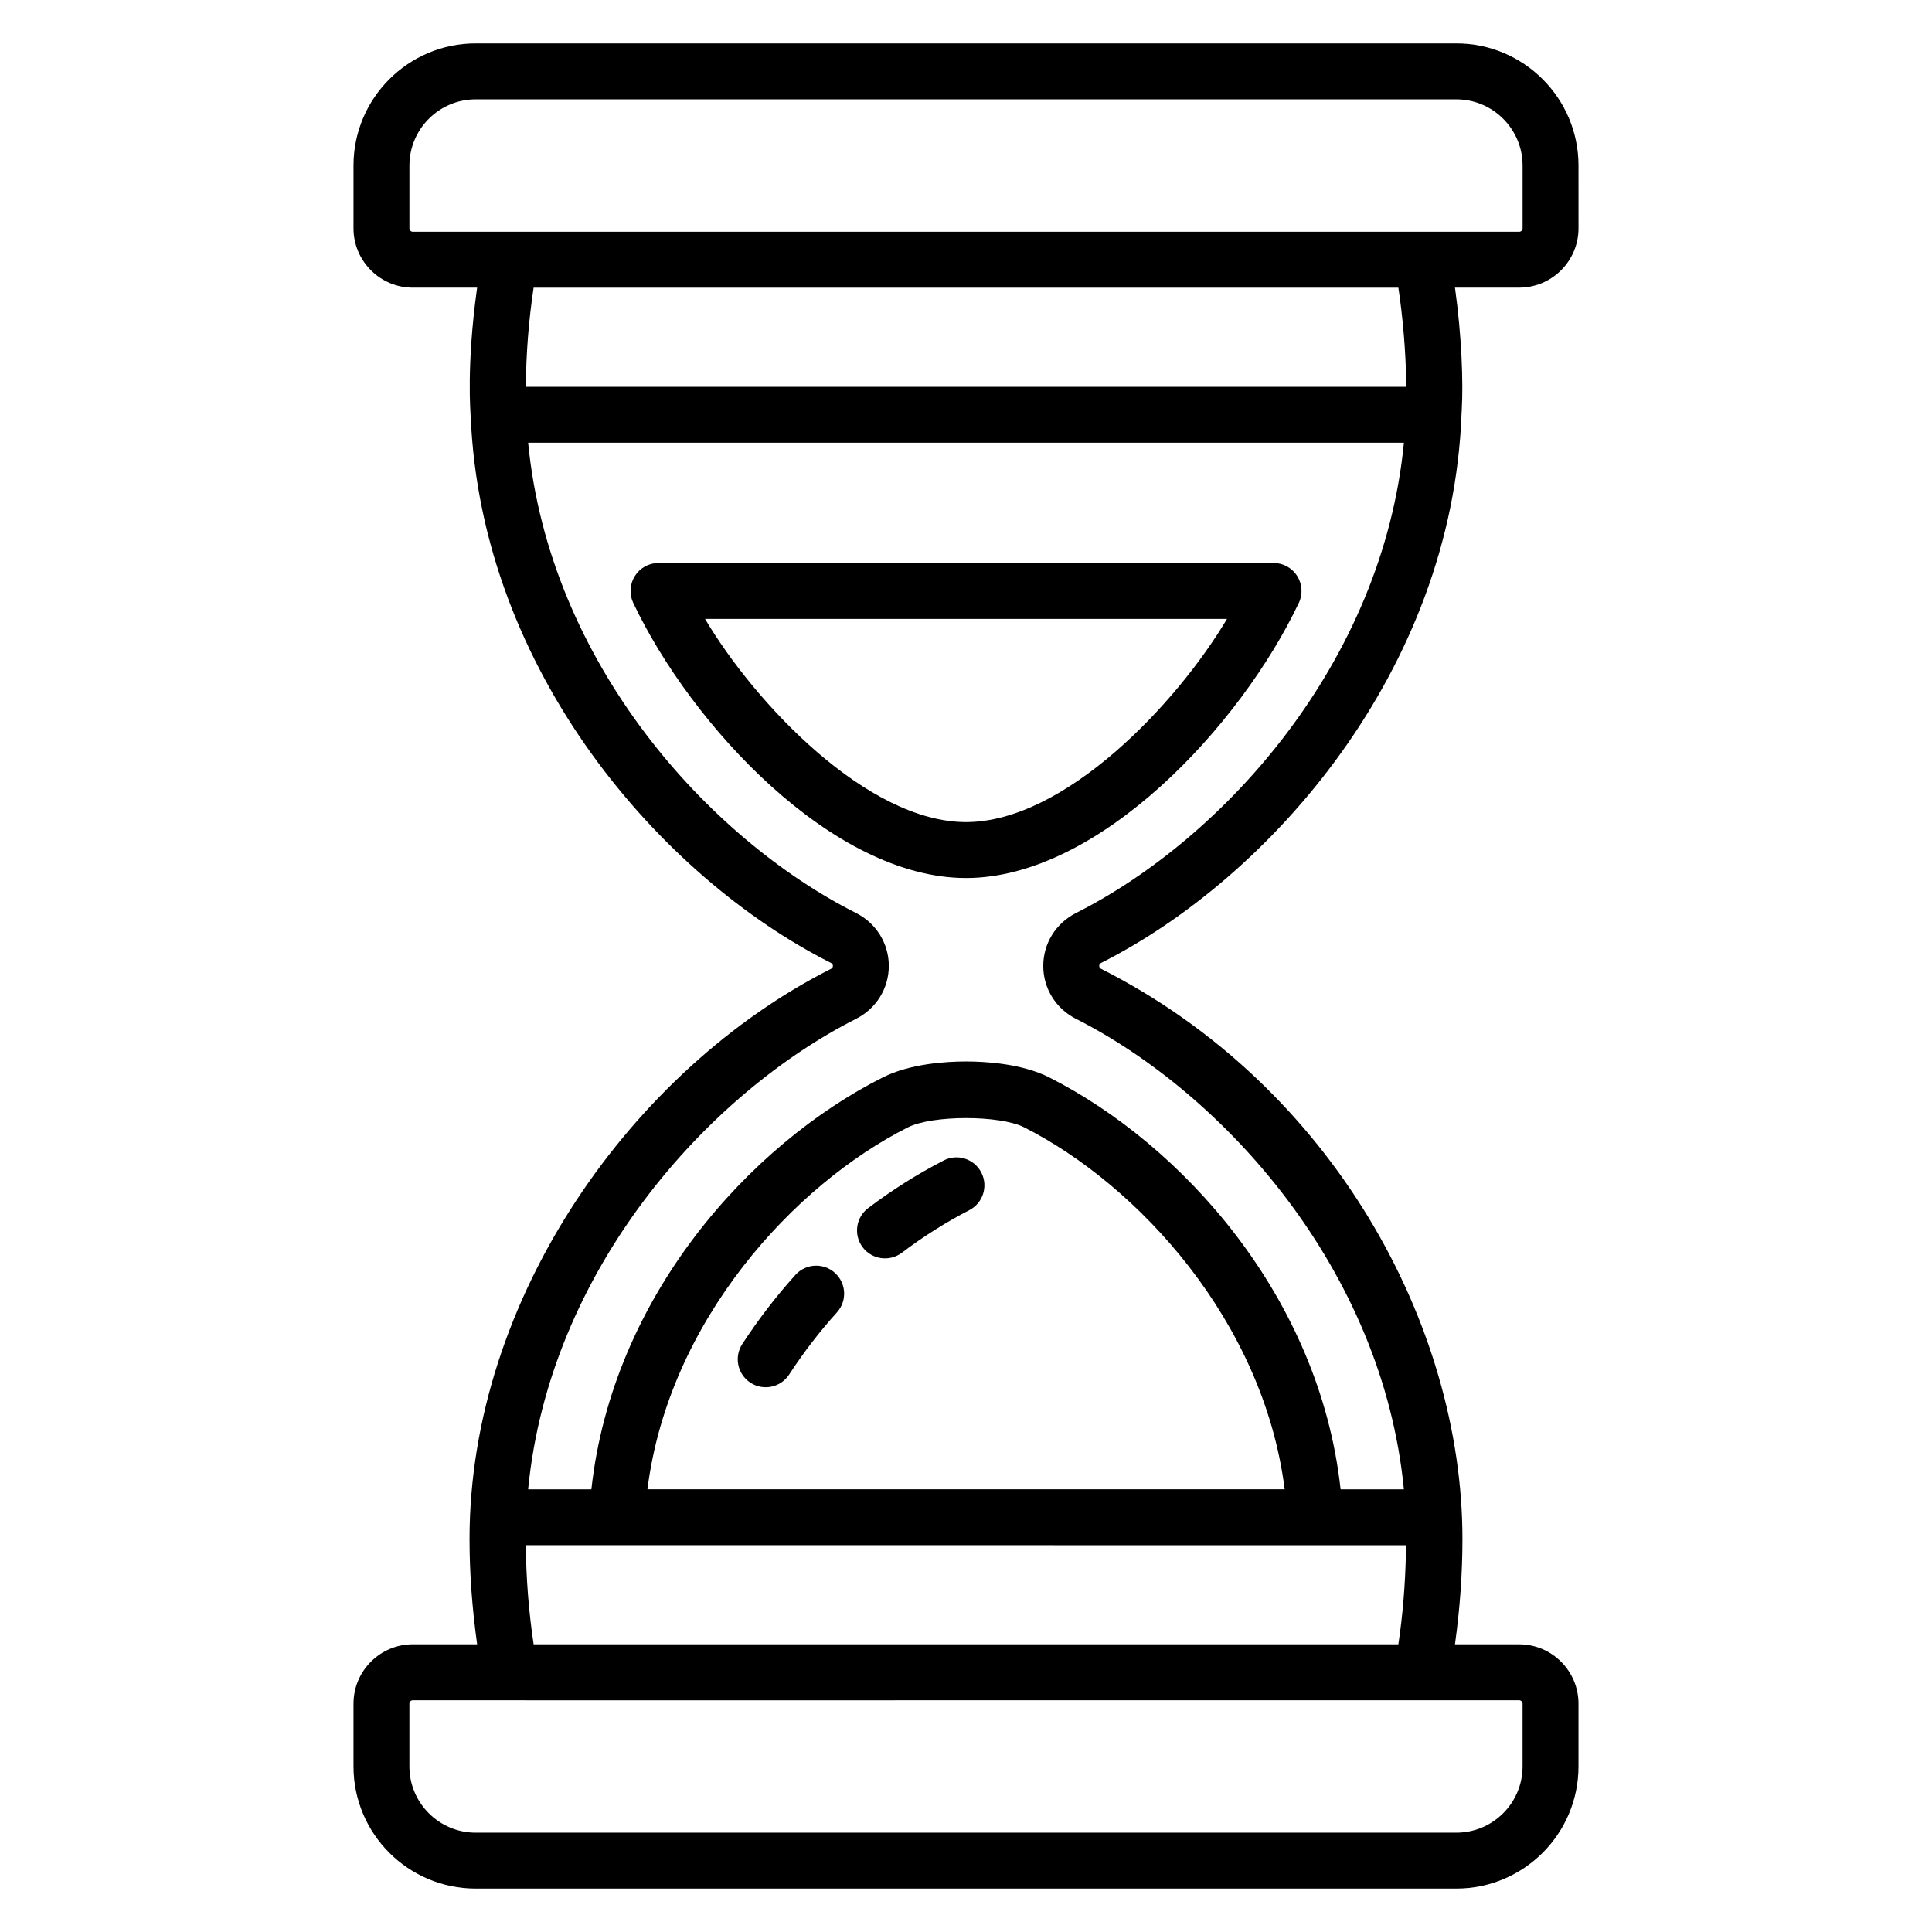
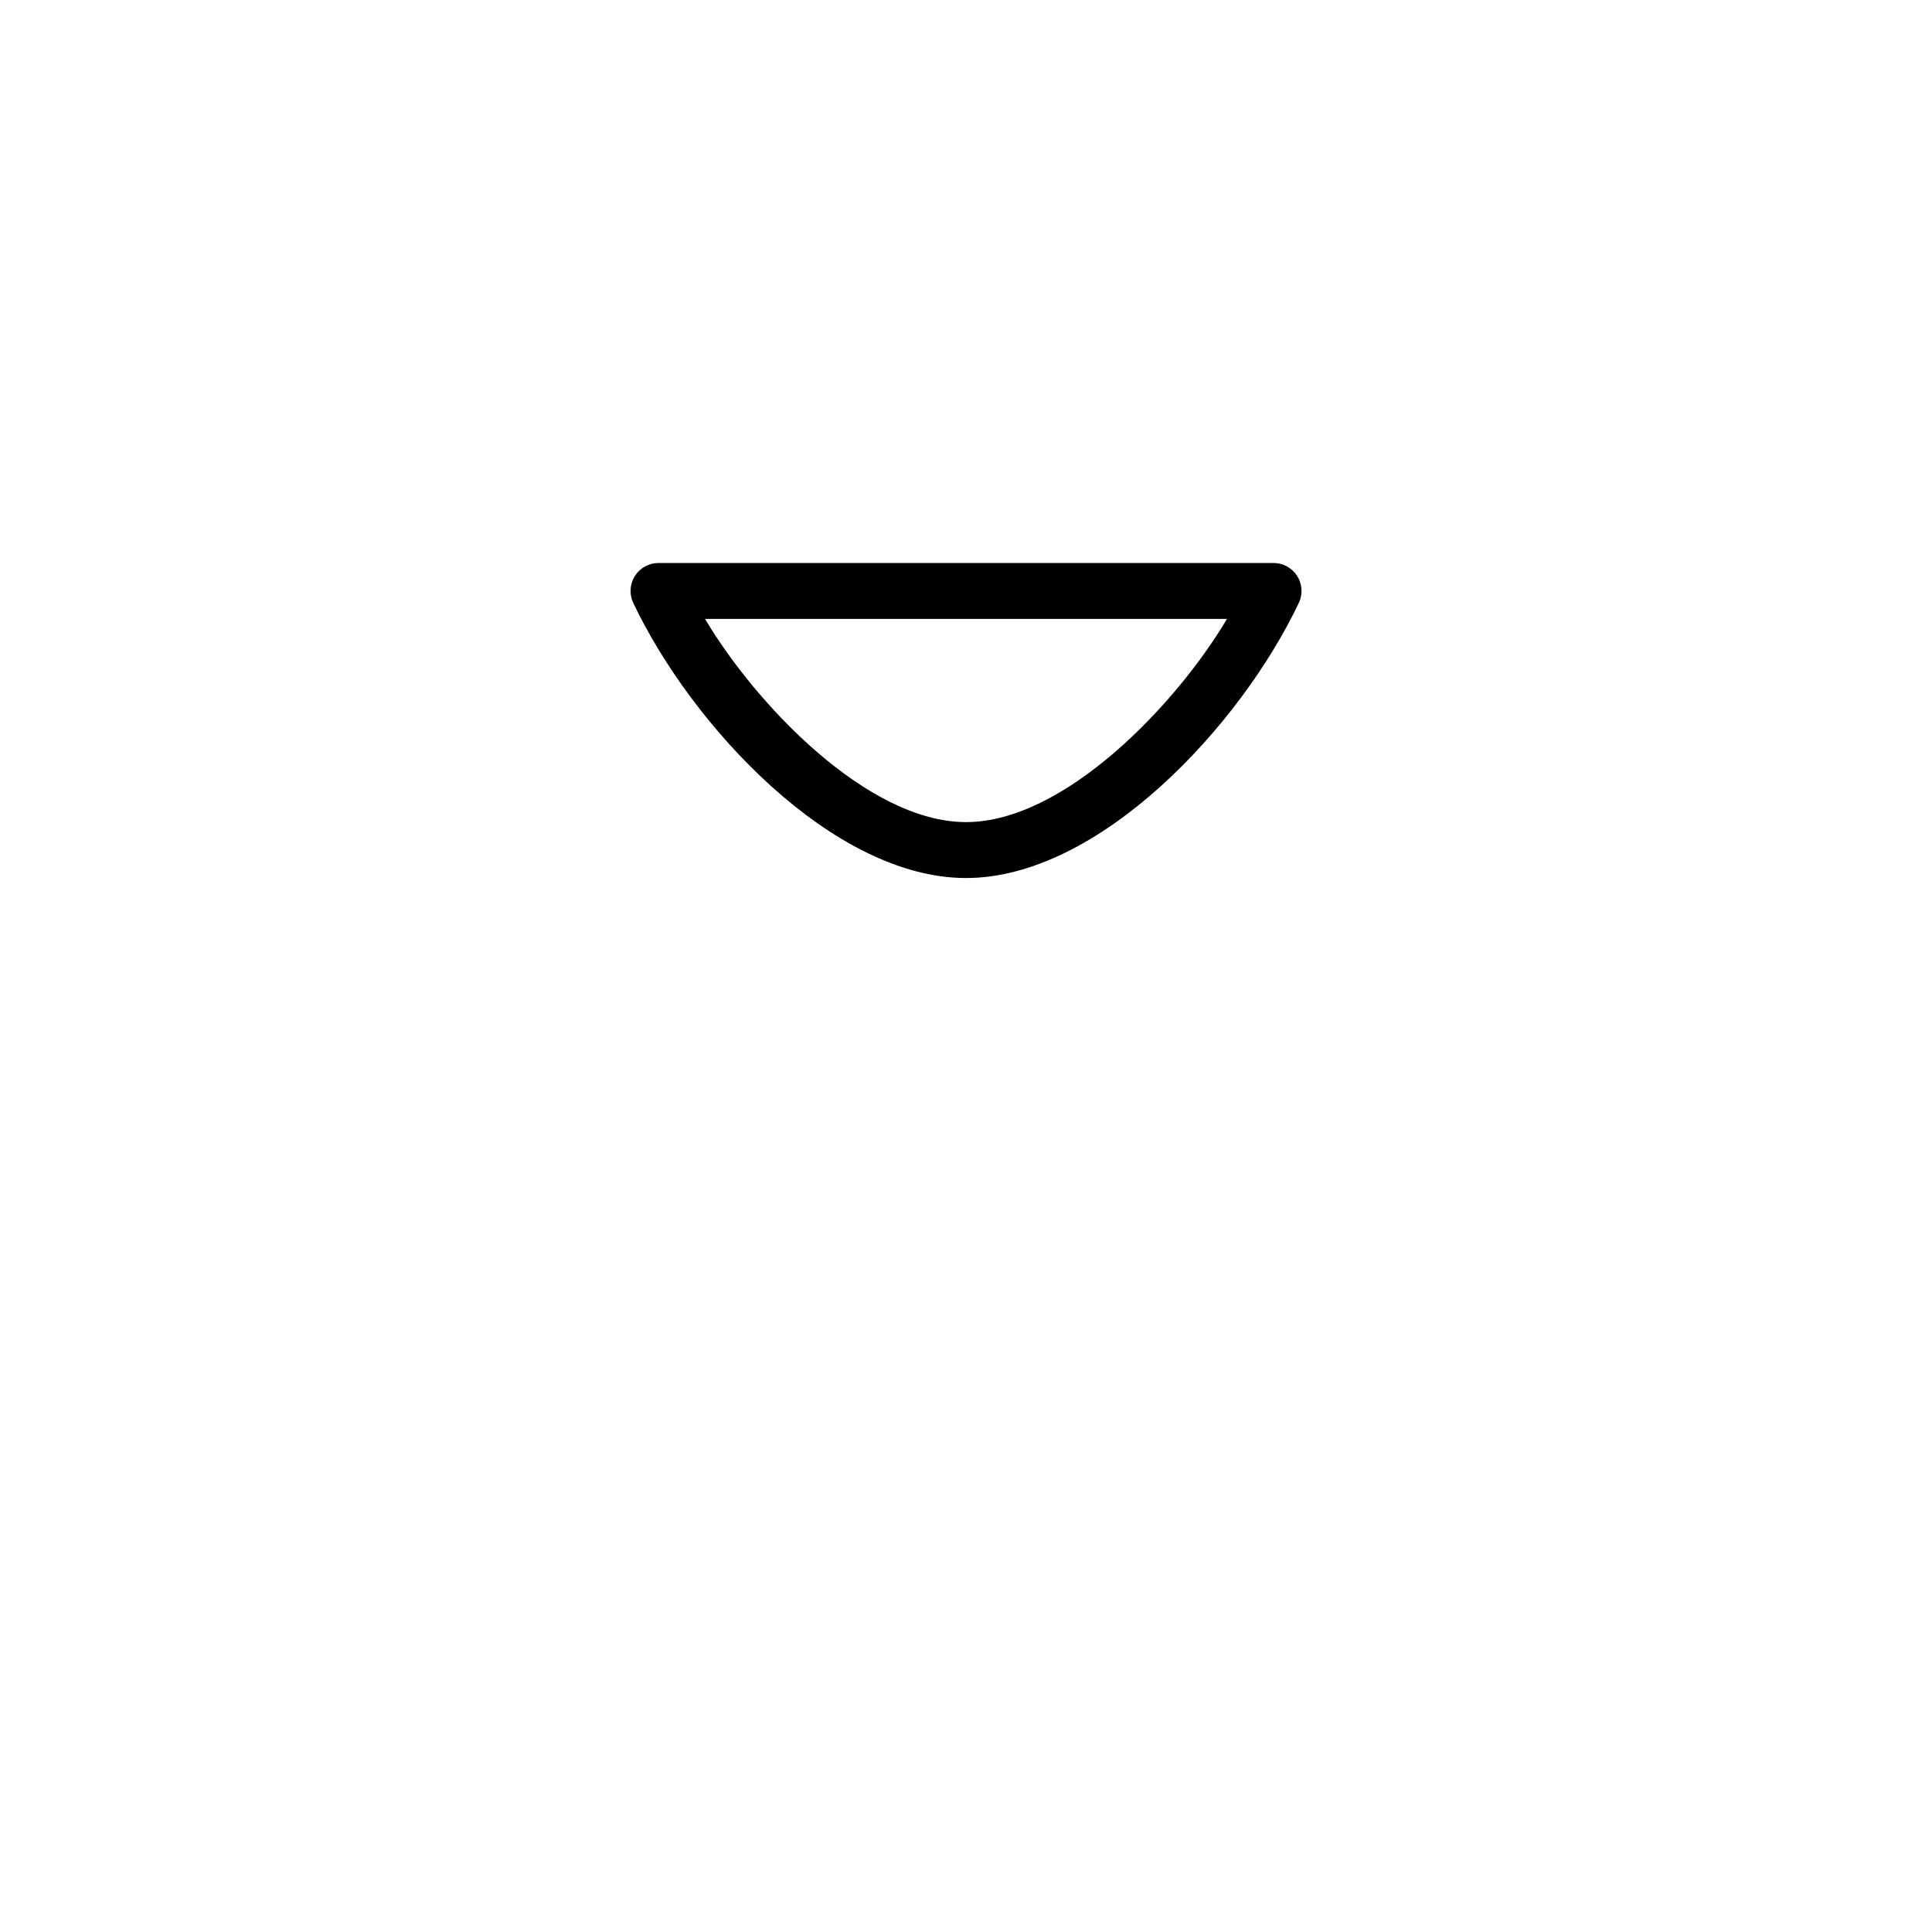
<svg xmlns="http://www.w3.org/2000/svg" fill="#000000" width="800px" height="800px" version="1.1" viewBox="144 144 512 512">
  <g>
    <path d="m488.2 303.78c1.094-2.293 0.926-4.988-0.434-7.133-1.352-2.144-3.719-3.449-6.258-3.449h-163c-2.539 0-4.906 1.301-6.258 3.449-1.359 2.144-1.527 4.836-0.434 7.133 15.352 32.406 52.84 72.906 88.191 72.906 35.297 0 72.801-40.445 88.188-72.906zm-157.36 4.234h138.33c-13.387 22.566-43.035 53.852-69.164 53.852-26.172 0-55.855-31.395-69.168-53.852z" />
-     <path d="m237.68 595.49v16.637c0 17.848 14.52 32.367 32.371 32.367h259.9c17.844 0 32.363-14.52 32.363-32.367v-16.637c0-8.672-7.055-15.727-15.73-15.727h-17.004c1.309-9.406 1.98-18.758 1.98-27.906 0-56.453-34.188-119.94-95.715-151.09-0.254-0.129-0.543-0.336-0.543-0.801s0.289-0.668 0.535-0.797c44.887-22.652 92.973-77.496 95.484-145.5l0.066-1.277c0.395-6.981 0.004-19.203-1.805-32.168h17.008c8.676 0 15.73-7.055 15.73-15.73l-0.004-16.629c0-17.848-14.52-32.363-32.363-32.363h-259.9c-17.848 0-32.371 14.52-32.371 32.363v16.637c0 8.676 7.055 15.73 15.73 15.73h17.039c-0.023 0.16-0.055 0.32-0.074 0.477-2.816 20.488-1.648 32.762-1.66 33.504 0 0.031 0.02 0.055 0.02 0.086 2.781 67.762 50.707 122.32 95.449 144.87 0.254 0.129 0.543 0.336 0.543 0.801s-0.289 0.668-0.543 0.797c-52.539 26.562-95.754 87.191-95.754 151.09 0 9.035 0.676 18.238 2.016 27.898h-17.035c-8.676 0.004-15.73 7.059-15.73 15.73zm15.73-390.07c-0.5 0-0.91-0.41-0.91-0.91v-16.637c0-9.672 7.871-17.547 17.555-17.547h259.9c9.672 0 17.547 7.871 17.547 17.547v16.637c0 0.504-0.414 0.91-0.91 0.91h-293.18zm32.004 14.82h229.17c1.168 7.781 2.004 16.965 2.094 26.27l-233.33-0.004c0.086-8.887 0.746-17.52 2.066-26.266zm85.453 193.76c5.356-2.707 8.676-8.078 8.676-14.02s-3.32-11.312-8.684-14.027c-39.266-19.785-81.266-66.383-86.895-124.63h232.09c-5.633 58.207-47.637 104.82-86.902 124.64-5.356 2.707-8.676 8.078-8.676 14.02s3.32 11.312 8.668 14.02c39.262 19.875 81.258 66.523 86.902 124.69h-16.773c-5.606-51.117-42.074-91.375-77.188-109.16-7.316-3.688-16.973-4.234-22.082-4.234-5.102 0-14.762 0.551-22.074 4.234-35.117 17.703-71.602 57.938-77.207 109.16h-16.762c5.652-58.203 47.652-104.84 86.906-124.69zm113.59 124.68h-168.88c5.652-44.781 38.941-80.75 69.031-95.922 6.488-3.277 24.348-3.269 30.801-0.008 30.09 15.238 63.383 51.238 69.047 95.93zm32.219 14.82c-0.008 0.992-0.09 2.008-0.117 3.004-0.199 7.672-0.805 15.445-1.98 23.262h-229.16c-1.332-8.855-1.988-17.648-2.07-26.27 124.38 0.004 115.27 0.004 233.33 0.004zm29.91 41.086c0.5 0 0.91 0.41 0.91 0.906v16.637c0 9.676-7.871 17.551-17.547 17.551h-259.9c-9.68 0-17.555-7.871-17.555-17.551v-16.637c0-0.5 0.41-0.906 0.91-0.906 0.625 0.004 21.539 0.031 293.18 0z" />
-     <path d="m354.8 481.86c-5.078 5.621-9.816 11.785-14.086 18.32-2.234 3.426-1.266 8.016 2.156 10.254 3.41 2.227 8.008 1.285 10.258-2.156 3.836-5.887 8.098-11.43 12.668-16.477 2.742-3.035 2.504-7.723-0.527-10.465-3.031-2.742-7.707-2.523-10.469 0.523z" />
-     <path d="m394.08 451.54c-6.918 3.566-13.652 7.812-20.02 12.625-3.262 2.473-3.906 7.117-1.441 10.379 2.477 3.266 7.113 3.906 10.383 1.445 5.688-4.305 11.699-8.102 17.863-11.281 3.641-1.875 5.066-6.344 3.191-9.98-1.879-3.641-6.344-5.074-9.977-3.188z" />
  </g>
</svg>